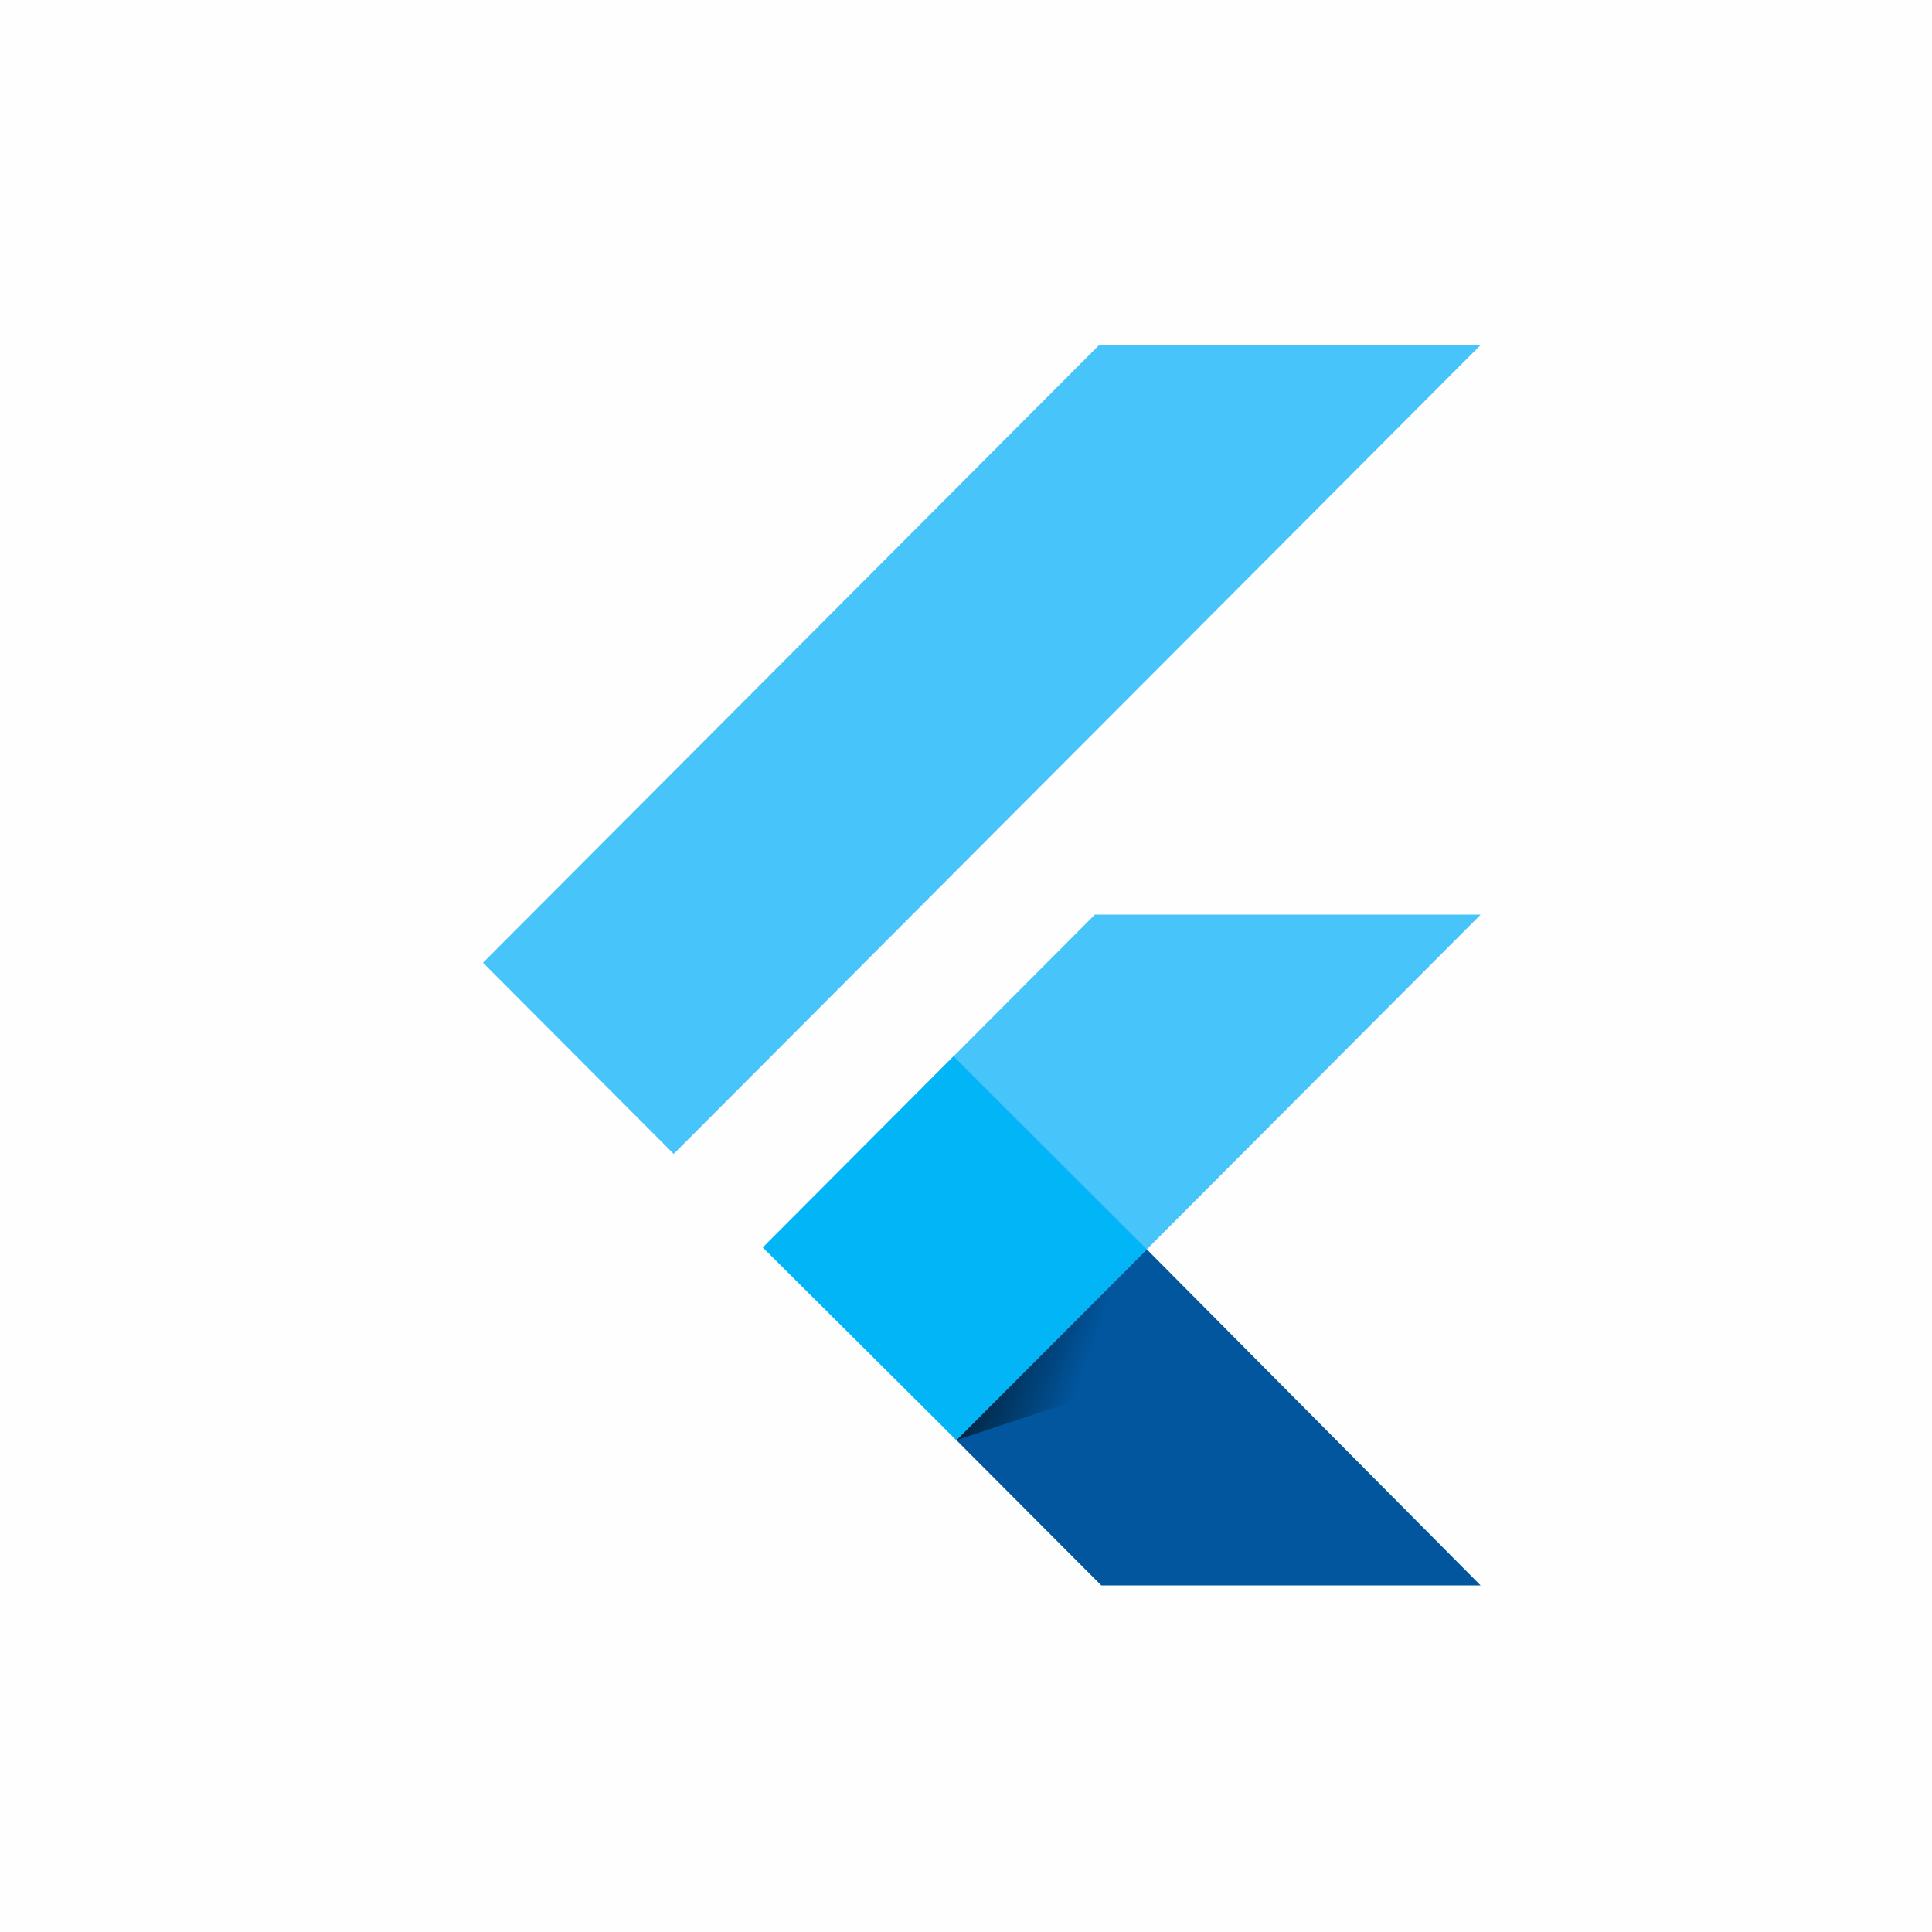
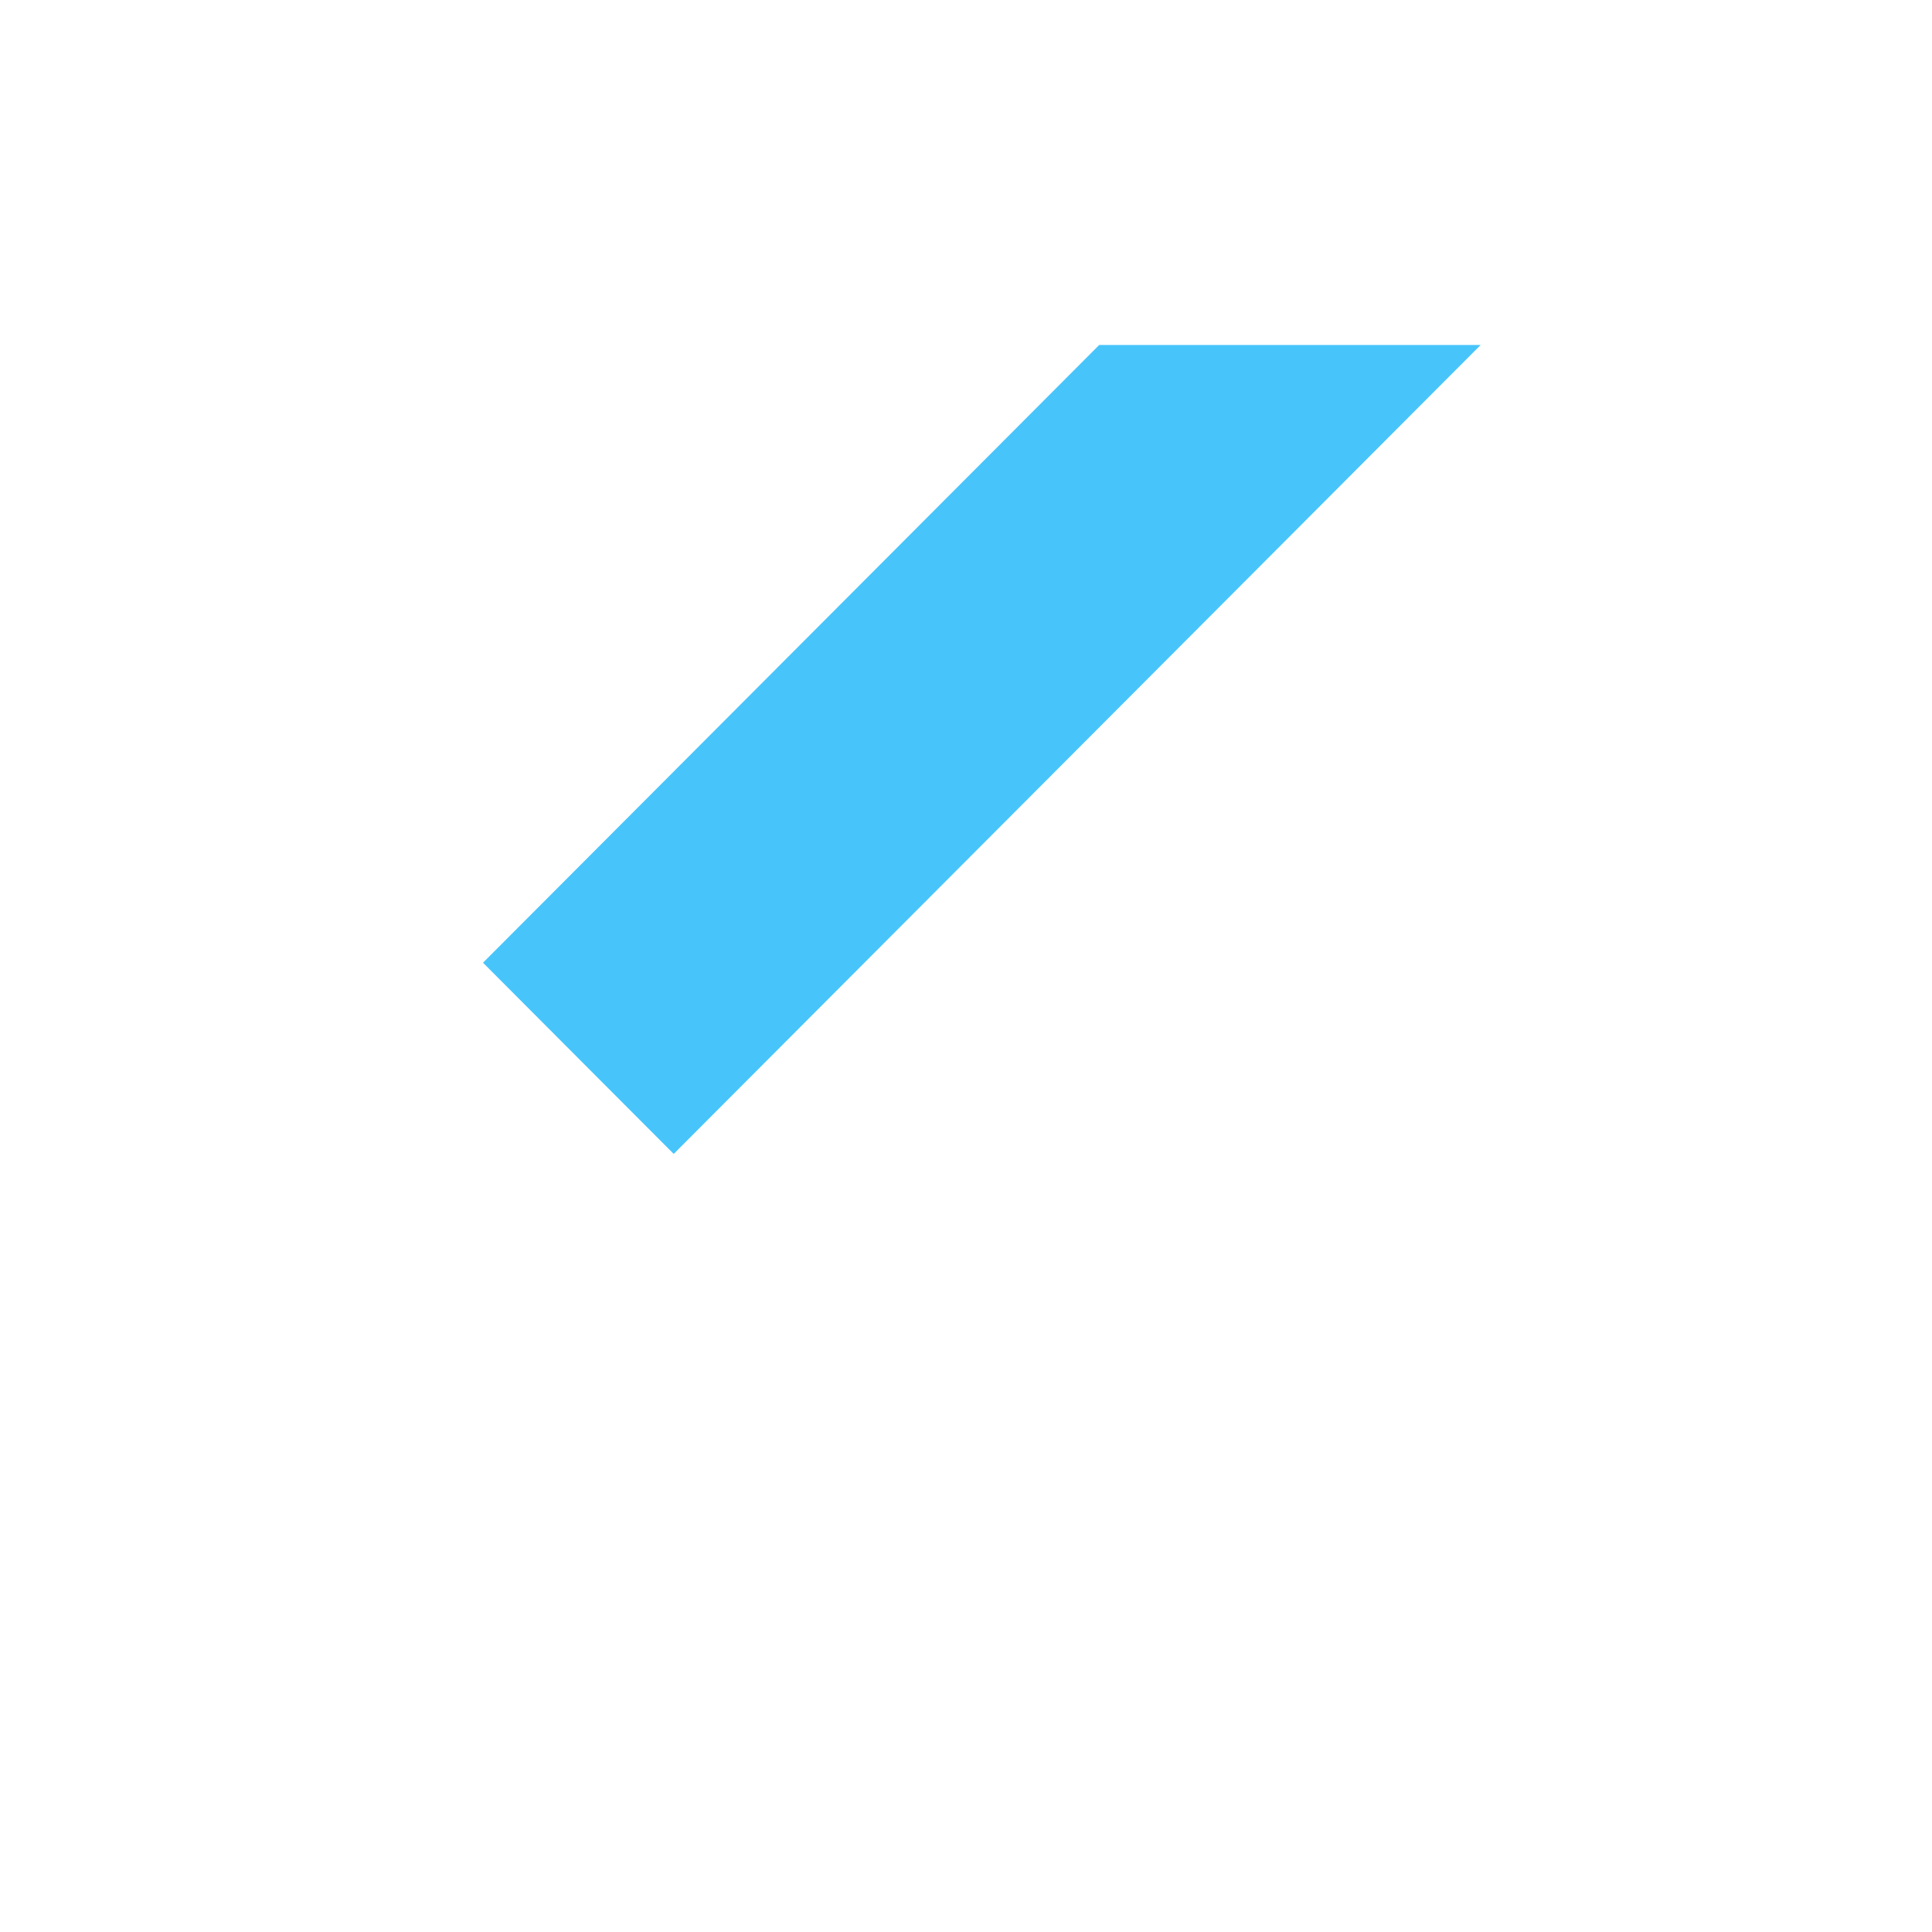
<svg xmlns="http://www.w3.org/2000/svg" width="56" height="56" viewBox="0 0 56 56" fill="none">
  <path d="M31.86 10L14 27.905L19.528 33.447L42.917 10H31.86Z" fill="#47C5FB" />
-   <path d="M31.736 26.511L22.173 36.098L27.722 41.744L33.24 36.212L42.917 26.511H31.736Z" fill="#47C5FB" />
-   <path d="M27.722 41.744L31.922 45.955H42.917L33.239 36.212L27.722 41.744Z" fill="#00569E" />
-   <path d="M22.11 36.16L27.639 30.618L33.239 36.212L27.721 41.744L22.11 36.16Z" fill="#00B5F8" />
-   <path d="M27.722 41.744L32.316 40.215L32.773 36.68L27.722 41.744Z" fill="url(#paint0_linear)" fill-opacity="0.8" />
-   <rect width="56" height="56" fill="#C4C4C4" fill-opacity="0.01" />
  <defs>
    <linearGradient id="paint0_linear" x1="27.921" y1="38.047" x2="31.557" y2="39.354" gradientUnits="userSpaceOnUse">
      <stop />
      <stop offset="1" stop-opacity="0" />
    </linearGradient>
  </defs>
</svg>